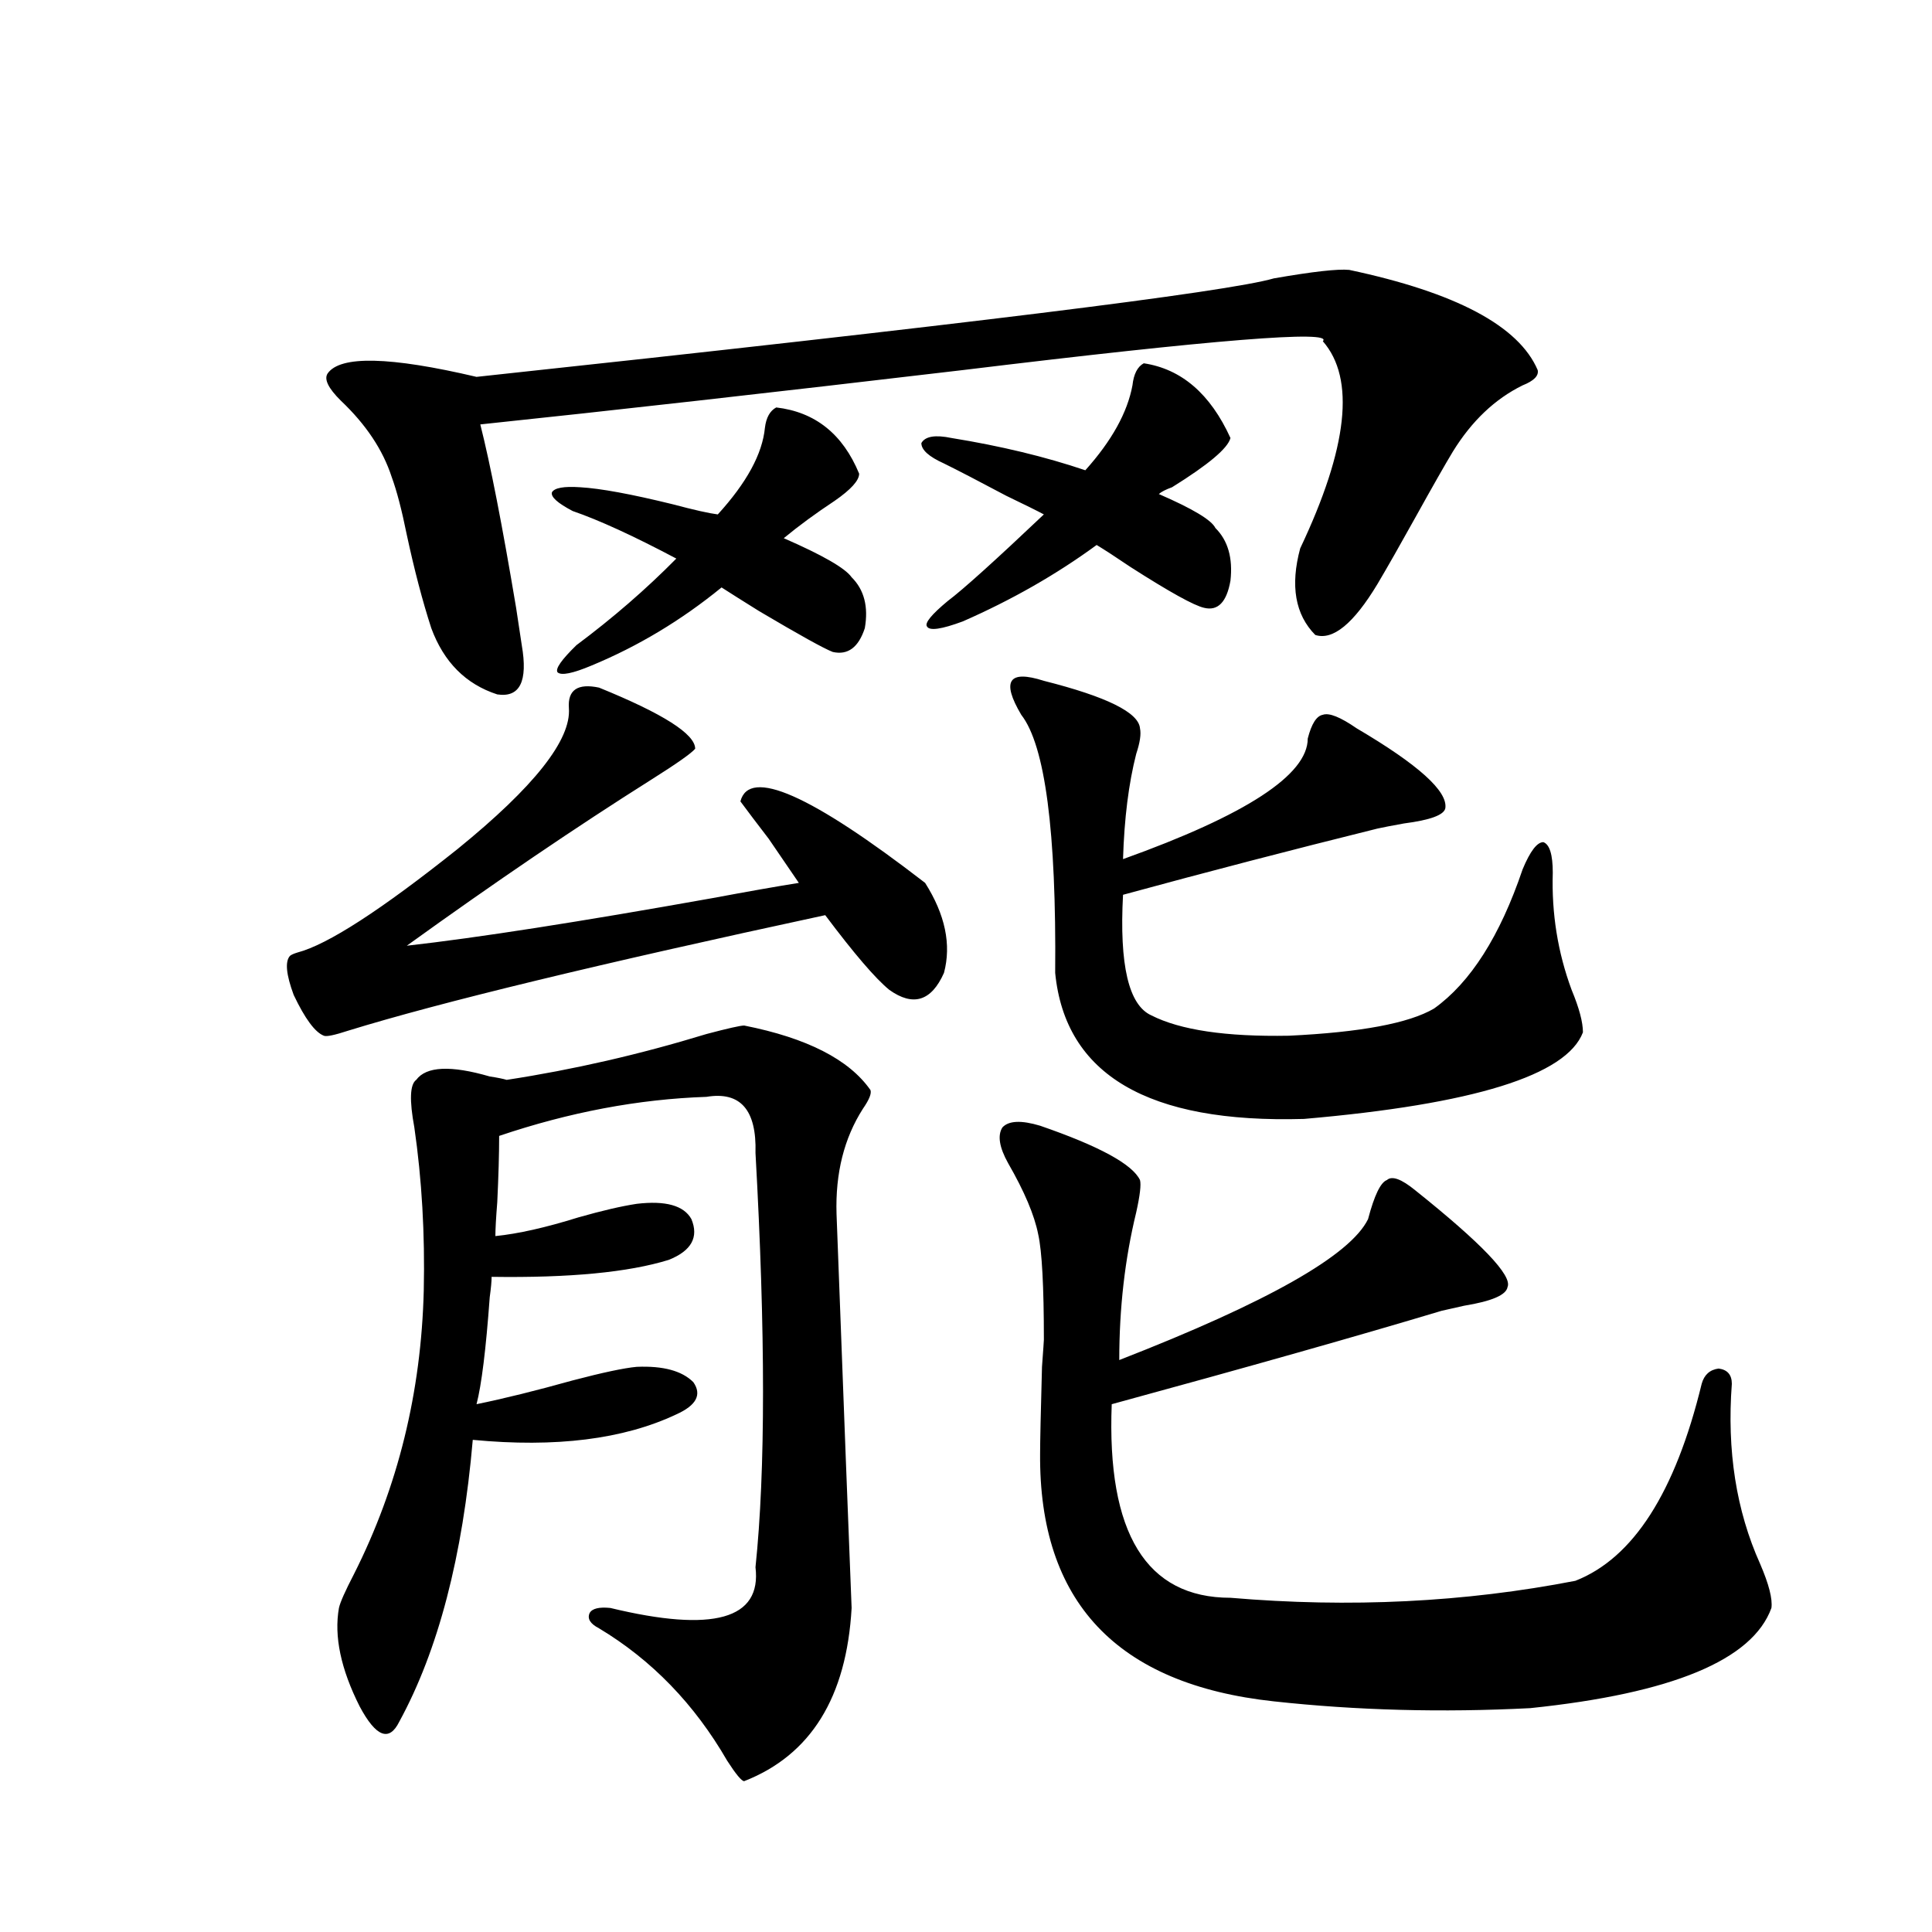
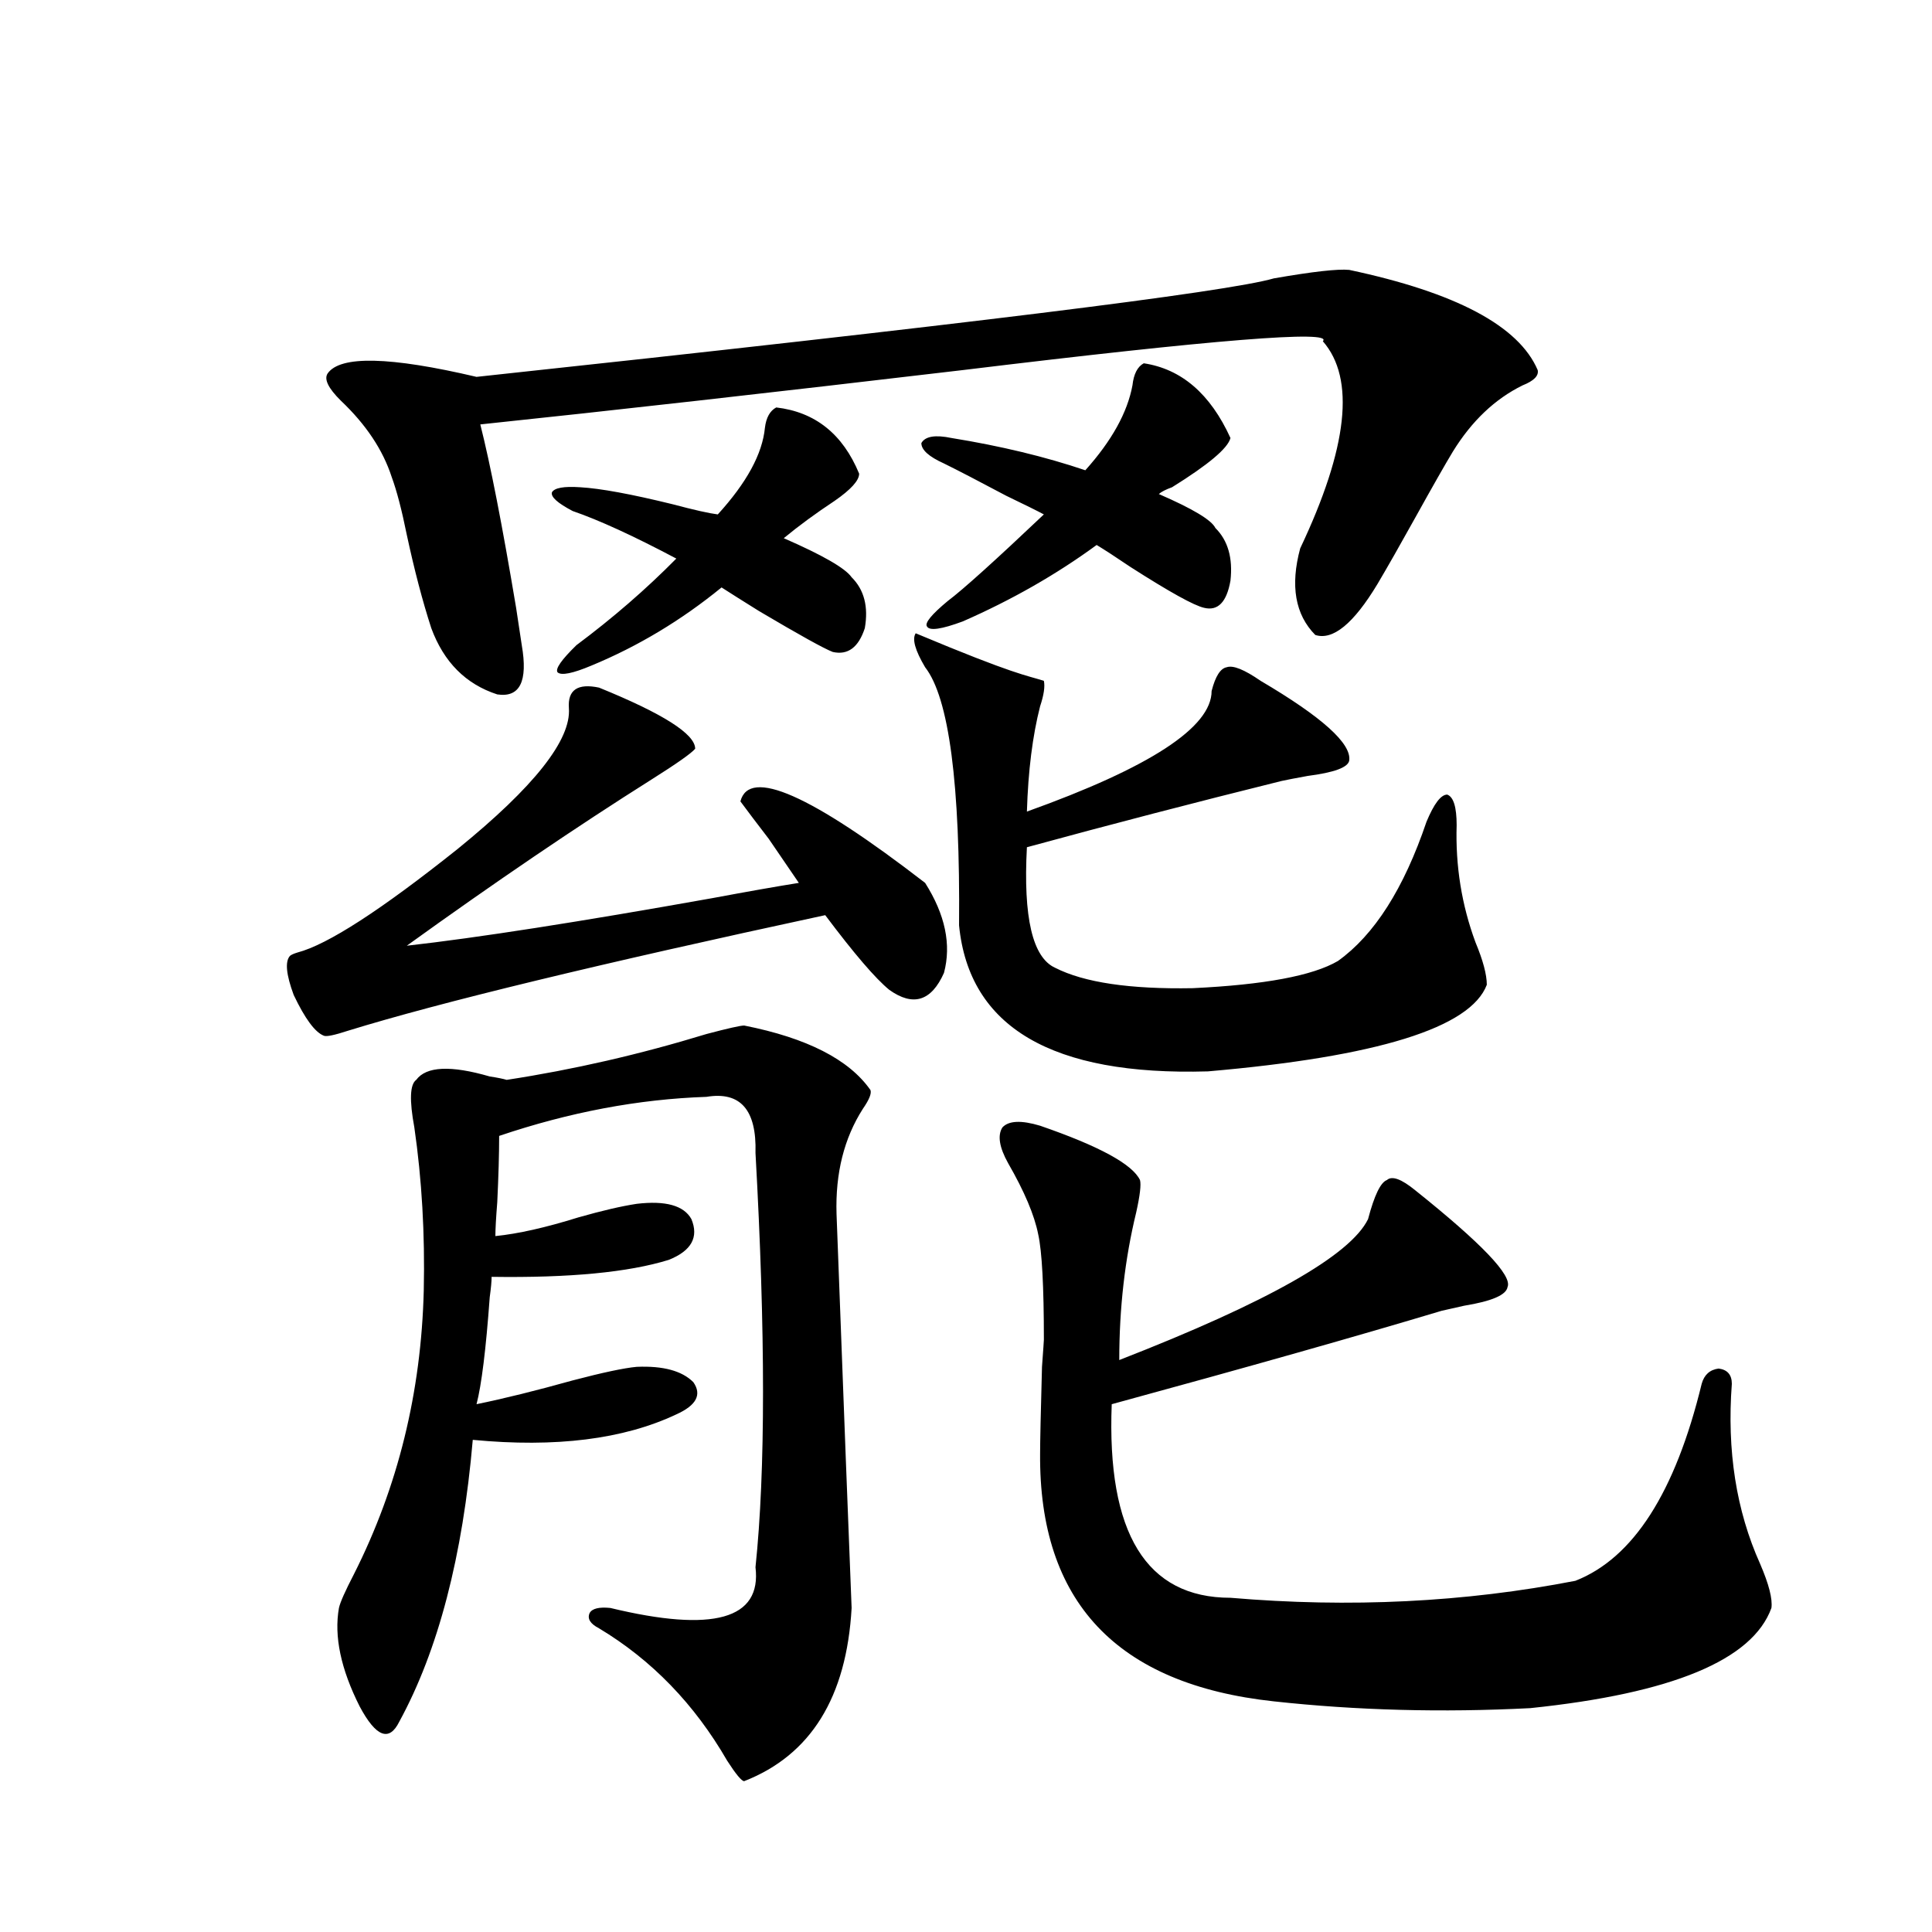
<svg xmlns="http://www.w3.org/2000/svg" version="1.1" id="图层_1" x="0px" y="0px" width="1000px" height="1000px" viewBox="0 0 1000 1000" enable-background="new 0 0 1000 1000" xml:space="preserve">
-   <path d="M310.065,355.91c33.17,13.486,49.755,24.033,49.755,31.641c-1.951,2.349-9.436,7.622-22.438,15.82  c-39.023,24.609-81.309,53.325-126.826,86.133c36.417-4.092,89.099-12.305,158.045-24.609c18.856-3.516,33.811-6.152,44.877-7.91  c-1.951-2.925-7.164-10.547-15.609-22.852c-5.854-7.607-10.731-14.063-14.634-19.336c4.543-17.578,36.417-3.516,95.607,42.188  c10.396,16.411,13.658,31.943,9.756,46.582c-6.509,14.653-15.944,17.578-28.292,8.789c-7.164-5.85-18.216-18.745-33.17-38.672  c-117.07,25.2-199.354,45.127-246.823,59.766c-7.164,2.349-11.387,3.228-12.683,2.637c-4.558-1.758-9.756-8.789-15.609-21.094  c-3.902-10.547-4.558-17.275-1.951-20.215c0.641-0.576,1.951-1.167,3.902-1.758c15.609-4.092,43.246-21.973,82.925-53.613  c39.664-32.217,58.855-56.538,57.56-72.949C293.801,357.092,298.999,353.576,310.065,355.91z M684.69,176.613  c5.854-5.85-56.264-0.879-186.337,14.941c-99.51,11.729-182.77,21.094-249.75,28.125c5.198,20.518,11.372,52.158,18.536,94.922  c1.296,8.789,2.271,15.244,2.927,19.336c3.247,18.76-0.976,27.246-12.683,25.488c-16.265-5.273-27.651-16.699-34.146-34.277  c-4.558-14.063-8.78-30.171-12.683-48.34c-2.606-12.881-5.213-22.852-7.805-29.883c-4.558-14.063-13.338-27.246-26.341-39.551  c-6.509-6.44-8.78-11.123-6.829-14.063c6.494-9.365,32.194-8.789,77.071,1.758c251.046-26.943,388.604-43.945,412.673-50.977  c20.152-3.516,33.17-4.971,39.023-4.395c55.273,11.729,87.803,29.004,97.559,51.855c0.641,2.939-1.951,5.576-7.805,7.91  c-14.313,7.031-26.341,18.457-36.097,34.277c-3.902,6.455-10.411,17.881-19.512,34.277c-7.805,14.063-14.313,25.488-19.512,34.277  c-12.362,20.518-23.094,29.307-32.194,26.367c-10.411-10.547-13.018-25.488-7.805-44.824  C697.693,231.696,701.596,195.949,684.69,176.613z M385.186,530.813c32.515,6.455,54.298,17.578,65.364,33.398  c0.641,1.758-0.655,4.985-3.902,9.668c-9.756,15.244-14.313,33.398-13.658,54.492c3.902,103.711,6.494,171.689,7.805,203.906  c-2.606,46.28-21.143,76.163-55.608,89.648c-1.311,0-4.237-3.516-8.78-10.547c-16.92-29.306-39.023-52.157-66.34-68.555  c-4.558-2.348-6.188-4.984-4.878-7.91c1.296-2.348,4.878-3.227,10.731-2.637c53.322,12.882,78.367,5.851,75.12-21.094  c5.198-49.795,5.198-121.289,0-214.453c0.641-22.261-7.805-31.929-25.365-29.004c-35.121,1.182-70.897,7.91-107.314,20.215  c0,9.38-0.335,20.806-0.976,34.277c-0.655,8.213-0.976,14.063-0.976,17.578c11.707-1.167,26.006-4.395,42.926-9.668  c12.348-3.516,22.438-5.85,30.243-7.031c14.954-1.758,24.39,0.879,28.292,7.91c3.902,9.38,0,16.411-11.707,21.094  c-20.822,6.455-51.386,9.38-91.705,8.789c0,2.349-0.335,5.864-0.976,10.547c-1.951,26.958-4.237,45.415-6.829,55.371  c14.299-2.925,30.884-7.031,49.755-12.305c15.609-4.092,26.661-6.44,33.17-7.031c13.658-0.576,23.414,2.061,29.268,7.91  c4.543,6.455,1.616,12.017-8.78,16.699c-27.316,12.896-62.438,17.29-105.363,13.184c-5.213,60.356-17.896,108.984-38.048,145.898  c-5.213,10.547-12.042,7.91-20.487-7.91c-9.756-19.336-13.338-36.337-10.731-50.977c0.641-2.938,3.247-8.789,7.805-17.578  c22.759-45.112,34.786-94.043,36.097-146.777c0.641-29.292-0.976-57.417-4.878-84.375c-2.606-14.063-2.286-22.261,0.976-24.609  c5.198-7.031,17.881-7.607,38.048-1.758c3.902,0.591,6.829,1.182,8.78,1.758c34.466-5.273,68.932-13.184,103.412-23.73  C376.726,532.282,383.234,530.813,385.186,530.813z M444.696,245.168c0,3.516-4.237,8.213-12.683,14.063  c-9.756,6.455-18.536,12.896-26.341,19.336c20.152,8.789,31.859,15.532,35.121,20.215c6.494,6.455,8.78,15.244,6.829,26.367  c-3.262,9.971-8.78,14.063-16.585,12.305c-4.558-1.758-17.24-8.789-38.048-21.094c-8.46-5.273-14.969-9.365-19.512-12.305  c-20.822,17.002-43.261,30.474-67.315,40.43c-9.756,4.106-15.609,5.273-17.561,3.516c-1.311-1.758,1.951-6.44,9.756-14.063  c18.856-14.063,36.097-29.004,51.706-44.824c-22.118-11.714-39.999-19.912-53.657-24.609c-7.805-4.092-11.387-7.319-10.731-9.668  c1.296-2.334,6.174-3.213,14.634-2.637c10.396,0.591,26.341,3.516,47.804,8.789c11.052,2.939,18.856,4.697,23.414,5.273  c14.954-16.396,23.079-31.338,24.39-44.824c0.641-5.273,2.592-8.789,5.854-10.547C421.923,213.239,436.236,224.665,444.696,245.168z   M636.887,226.711c-1.311,5.273-11.387,13.774-30.243,25.488c-3.262,1.182-5.533,2.349-6.829,3.516  c17.561,7.622,27.316,13.486,29.268,17.578c6.494,6.455,9.101,15.532,7.805,27.246c-1.951,11.138-6.509,15.82-13.658,14.063  c-5.213-1.167-17.896-8.198-38.048-21.094c-7.805-5.273-13.658-9.077-17.561-11.426c-20.822,15.244-43.901,28.428-69.267,39.551  c-11.066,4.106-17.24,4.985-18.536,2.637c-1.311-1.758,2.271-6.152,10.731-13.184c7.805-5.85,24.39-20.791,49.755-44.824  c-3.262-1.758-9.756-4.971-19.512-9.668c-14.313-7.607-25.045-13.184-32.194-16.699c-7.805-3.516-11.707-7.031-11.707-10.547  c1.951-3.516,7.149-4.395,15.609-2.637c25.365,4.106,48.444,9.668,69.267,16.699c13.658-15.229,21.783-29.883,24.39-43.945  c0.641-5.85,2.592-9.668,5.854-11.426C611.521,190.979,626.476,203.859,636.887,226.711z M538.353,582.668  c30.563,10.547,47.804,19.927,51.706,28.125c0.641,2.349,0,7.91-1.951,16.699c-5.854,24.033-8.78,49.521-8.78,76.465  c76.736-29.883,119.662-54.189,128.777-72.949c3.247-12.305,6.494-19.033,9.756-20.215c2.592-2.334,7.47-0.576,14.634,5.273  c34.466,27.549,50.396,44.248,47.804,50.098c-0.655,4.106-8.14,7.334-22.438,9.668c-5.213,1.182-9.115,2.061-11.707,2.637  c-42.926,12.896-99.845,29.004-170.728,48.34c-2.606,66.797,17.881,100.195,61.462,100.195  c61.782,5.273,121.293,2.335,178.532-8.789c29.908-11.714,51.706-45.703,65.364-101.953c1.296-4.683,4.223-7.319,8.78-7.91  c4.543,0.591,6.829,3.228,6.829,7.91c-2.606,34.58,2.271,65.63,14.634,93.164c4.543,10.547,6.494,18.155,5.854,22.852  c-9.756,26.944-51.386,44.234-124.875,51.855c-45.532,2.335-89.754,1.168-132.68-3.516c-81.309-8.789-121.628-51.566-120.973-128.32  c0-5.85,0.32-20.791,0.976-44.824c0.641-8.789,0.976-13.472,0.976-14.063c0-27.534-0.976-45.703-2.927-54.492  c-1.951-9.956-7.164-22.261-15.609-36.914c-4.558-8.198-5.533-14.351-2.927-18.457C522.088,580.031,528.597,579.743,538.353,582.668  z M540.304,352.395c32.515,8.213,49.1,16.411,49.755,24.609c0.641,2.939,0,7.334-1.951,13.184  c-3.902,15.244-6.188,33.398-6.829,54.492c63.733-22.852,95.607-43.643,95.607-62.402c1.951-7.607,4.543-11.714,7.805-12.305  c3.247-1.167,9.101,1.182,17.561,7.031c31.859,18.76,47.148,32.52,45.853,41.309c-0.655,3.516-7.805,6.152-21.463,7.91  c-6.509,1.182-11.066,2.061-13.658,2.637c-44.877,11.138-88.778,22.563-131.704,34.277c-1.951,36.338,2.927,57.129,14.634,62.402  c14.954,7.622,38.688,11.138,71.218,10.547c37.072-1.758,62.103-6.44,75.12-14.063c18.856-13.472,34.146-37.49,45.853-72.07  c3.902-9.365,7.47-14.063,10.731-14.063c3.247,1.182,4.878,6.455,4.878,15.82c-0.655,21.094,2.592,41.309,9.756,60.645  c3.902,9.38,5.854,16.699,5.854,21.973c-8.46,22.275-56.584,37.217-144.387,44.824c-80.653,2.349-123.579-22.852-128.777-75.586  c0.641-73.237-5.213-117.773-17.561-133.594c-5.213-8.789-6.829-14.639-4.878-17.578C525.67,349.47,531.188,349.47,540.304,352.395z  " />
+   <path d="M310.065,355.91c33.17,13.486,49.755,24.033,49.755,31.641c-1.951,2.349-9.436,7.622-22.438,15.82  c-39.023,24.609-81.309,53.325-126.826,86.133c36.417-4.092,89.099-12.305,158.045-24.609c18.856-3.516,33.811-6.152,44.877-7.91  c-1.951-2.925-7.164-10.547-15.609-22.852c-5.854-7.607-10.731-14.063-14.634-19.336c4.543-17.578,36.417-3.516,95.607,42.188  c10.396,16.411,13.658,31.943,9.756,46.582c-6.509,14.653-15.944,17.578-28.292,8.789c-7.164-5.85-18.216-18.745-33.17-38.672  c-117.07,25.2-199.354,45.127-246.823,59.766c-7.164,2.349-11.387,3.228-12.683,2.637c-4.558-1.758-9.756-8.789-15.609-21.094  c-3.902-10.547-4.558-17.275-1.951-20.215c0.641-0.576,1.951-1.167,3.902-1.758c15.609-4.092,43.246-21.973,82.925-53.613  c39.664-32.217,58.855-56.538,57.56-72.949C293.801,357.092,298.999,353.576,310.065,355.91z M684.69,176.613  c5.854-5.85-56.264-0.879-186.337,14.941c-99.51,11.729-182.77,21.094-249.75,28.125c5.198,20.518,11.372,52.158,18.536,94.922  c1.296,8.789,2.271,15.244,2.927,19.336c3.247,18.76-0.976,27.246-12.683,25.488c-16.265-5.273-27.651-16.699-34.146-34.277  c-4.558-14.063-8.78-30.171-12.683-48.34c-2.606-12.881-5.213-22.852-7.805-29.883c-4.558-14.063-13.338-27.246-26.341-39.551  c-6.509-6.44-8.78-11.123-6.829-14.063c6.494-9.365,32.194-8.789,77.071,1.758c251.046-26.943,388.604-43.945,412.673-50.977  c20.152-3.516,33.17-4.971,39.023-4.395c55.273,11.729,87.803,29.004,97.559,51.855c0.641,2.939-1.951,5.576-7.805,7.91  c-14.313,7.031-26.341,18.457-36.097,34.277c-3.902,6.455-10.411,17.881-19.512,34.277c-7.805,14.063-14.313,25.488-19.512,34.277  c-12.362,20.518-23.094,29.307-32.194,26.367c-10.411-10.547-13.018-25.488-7.805-44.824  C697.693,231.696,701.596,195.949,684.69,176.613z M385.186,530.813c32.515,6.455,54.298,17.578,65.364,33.398  c0.641,1.758-0.655,4.985-3.902,9.668c-9.756,15.244-14.313,33.398-13.658,54.492c3.902,103.711,6.494,171.689,7.805,203.906  c-2.606,46.28-21.143,76.163-55.608,89.648c-1.311,0-4.237-3.516-8.78-10.547c-16.92-29.306-39.023-52.157-66.34-68.555  c-4.558-2.348-6.188-4.984-4.878-7.91c1.296-2.348,4.878-3.227,10.731-2.637c53.322,12.882,78.367,5.851,75.12-21.094  c5.198-49.795,5.198-121.289,0-214.453c0.641-22.261-7.805-31.929-25.365-29.004c-35.121,1.182-70.897,7.91-107.314,20.215  c0,9.38-0.335,20.806-0.976,34.277c-0.655,8.213-0.976,14.063-0.976,17.578c11.707-1.167,26.006-4.395,42.926-9.668  c12.348-3.516,22.438-5.85,30.243-7.031c14.954-1.758,24.39,0.879,28.292,7.91c3.902,9.38,0,16.411-11.707,21.094  c-20.822,6.455-51.386,9.38-91.705,8.789c0,2.349-0.335,5.864-0.976,10.547c-1.951,26.958-4.237,45.415-6.829,55.371  c14.299-2.925,30.884-7.031,49.755-12.305c15.609-4.092,26.661-6.44,33.17-7.031c13.658-0.576,23.414,2.061,29.268,7.91  c4.543,6.455,1.616,12.017-8.78,16.699c-27.316,12.896-62.438,17.29-105.363,13.184c-5.213,60.356-17.896,108.984-38.048,145.898  c-5.213,10.547-12.042,7.91-20.487-7.91c-9.756-19.336-13.338-36.337-10.731-50.977c0.641-2.938,3.247-8.789,7.805-17.578  c22.759-45.112,34.786-94.043,36.097-146.777c0.641-29.292-0.976-57.417-4.878-84.375c-2.606-14.063-2.286-22.261,0.976-24.609  c5.198-7.031,17.881-7.607,38.048-1.758c3.902,0.591,6.829,1.182,8.78,1.758c34.466-5.273,68.932-13.184,103.412-23.73  C376.726,532.282,383.234,530.813,385.186,530.813z M444.696,245.168c0,3.516-4.237,8.213-12.683,14.063  c-9.756,6.455-18.536,12.896-26.341,19.336c20.152,8.789,31.859,15.532,35.121,20.215c6.494,6.455,8.78,15.244,6.829,26.367  c-3.262,9.971-8.78,14.063-16.585,12.305c-4.558-1.758-17.24-8.789-38.048-21.094c-8.46-5.273-14.969-9.365-19.512-12.305  c-20.822,17.002-43.261,30.474-67.315,40.43c-9.756,4.106-15.609,5.273-17.561,3.516c-1.311-1.758,1.951-6.44,9.756-14.063  c18.856-14.063,36.097-29.004,51.706-44.824c-22.118-11.714-39.999-19.912-53.657-24.609c-7.805-4.092-11.387-7.319-10.731-9.668  c1.296-2.334,6.174-3.213,14.634-2.637c10.396,0.591,26.341,3.516,47.804,8.789c11.052,2.939,18.856,4.697,23.414,5.273  c14.954-16.396,23.079-31.338,24.39-44.824c0.641-5.273,2.592-8.789,5.854-10.547C421.923,213.239,436.236,224.665,444.696,245.168z   M636.887,226.711c-1.311,5.273-11.387,13.774-30.243,25.488c-3.262,1.182-5.533,2.349-6.829,3.516  c17.561,7.622,27.316,13.486,29.268,17.578c6.494,6.455,9.101,15.532,7.805,27.246c-1.951,11.138-6.509,15.82-13.658,14.063  c-5.213-1.167-17.896-8.198-38.048-21.094c-7.805-5.273-13.658-9.077-17.561-11.426c-20.822,15.244-43.901,28.428-69.267,39.551  c-11.066,4.106-17.24,4.985-18.536,2.637c-1.311-1.758,2.271-6.152,10.731-13.184c7.805-5.85,24.39-20.791,49.755-44.824  c-3.262-1.758-9.756-4.971-19.512-9.668c-14.313-7.607-25.045-13.184-32.194-16.699c-7.805-3.516-11.707-7.031-11.707-10.547  c1.951-3.516,7.149-4.395,15.609-2.637c25.365,4.106,48.444,9.668,69.267,16.699c13.658-15.229,21.783-29.883,24.39-43.945  c0.641-5.85,2.592-9.668,5.854-11.426C611.521,190.979,626.476,203.859,636.887,226.711z M538.353,582.668  c30.563,10.547,47.804,19.927,51.706,28.125c0.641,2.349,0,7.91-1.951,16.699c-5.854,24.033-8.78,49.521-8.78,76.465  c76.736-29.883,119.662-54.189,128.777-72.949c3.247-12.305,6.494-19.033,9.756-20.215c2.592-2.334,7.47-0.576,14.634,5.273  c34.466,27.549,50.396,44.248,47.804,50.098c-0.655,4.106-8.14,7.334-22.438,9.668c-5.213,1.182-9.115,2.061-11.707,2.637  c-42.926,12.896-99.845,29.004-170.728,48.34c-2.606,66.797,17.881,100.195,61.462,100.195  c61.782,5.273,121.293,2.335,178.532-8.789c29.908-11.714,51.706-45.703,65.364-101.953c1.296-4.683,4.223-7.319,8.78-7.91  c4.543,0.591,6.829,3.228,6.829,7.91c-2.606,34.58,2.271,65.63,14.634,93.164c4.543,10.547,6.494,18.155,5.854,22.852  c-9.756,26.944-51.386,44.234-124.875,51.855c-45.532,2.335-89.754,1.168-132.68-3.516c-81.309-8.789-121.628-51.566-120.973-128.32  c0-5.85,0.32-20.791,0.976-44.824c0.641-8.789,0.976-13.472,0.976-14.063c0-27.534-0.976-45.703-2.927-54.492  c-1.951-9.956-7.164-22.261-15.609-36.914c-4.558-8.198-5.533-14.351-2.927-18.457C522.088,580.031,528.597,579.743,538.353,582.668  z M540.304,352.395c0.641,2.939,0,7.334-1.951,13.184  c-3.902,15.244-6.188,33.398-6.829,54.492c63.733-22.852,95.607-43.643,95.607-62.402c1.951-7.607,4.543-11.714,7.805-12.305  c3.247-1.167,9.101,1.182,17.561,7.031c31.859,18.76,47.148,32.52,45.853,41.309c-0.655,3.516-7.805,6.152-21.463,7.91  c-6.509,1.182-11.066,2.061-13.658,2.637c-44.877,11.138-88.778,22.563-131.704,34.277c-1.951,36.338,2.927,57.129,14.634,62.402  c14.954,7.622,38.688,11.138,71.218,10.547c37.072-1.758,62.103-6.44,75.12-14.063c18.856-13.472,34.146-37.49,45.853-72.07  c3.902-9.365,7.47-14.063,10.731-14.063c3.247,1.182,4.878,6.455,4.878,15.82c-0.655,21.094,2.592,41.309,9.756,60.645  c3.902,9.38,5.854,16.699,5.854,21.973c-8.46,22.275-56.584,37.217-144.387,44.824c-80.653,2.349-123.579-22.852-128.777-75.586  c0.641-73.237-5.213-117.773-17.561-133.594c-5.213-8.789-6.829-14.639-4.878-17.578C525.67,349.47,531.188,349.47,540.304,352.395z  " />
</svg>